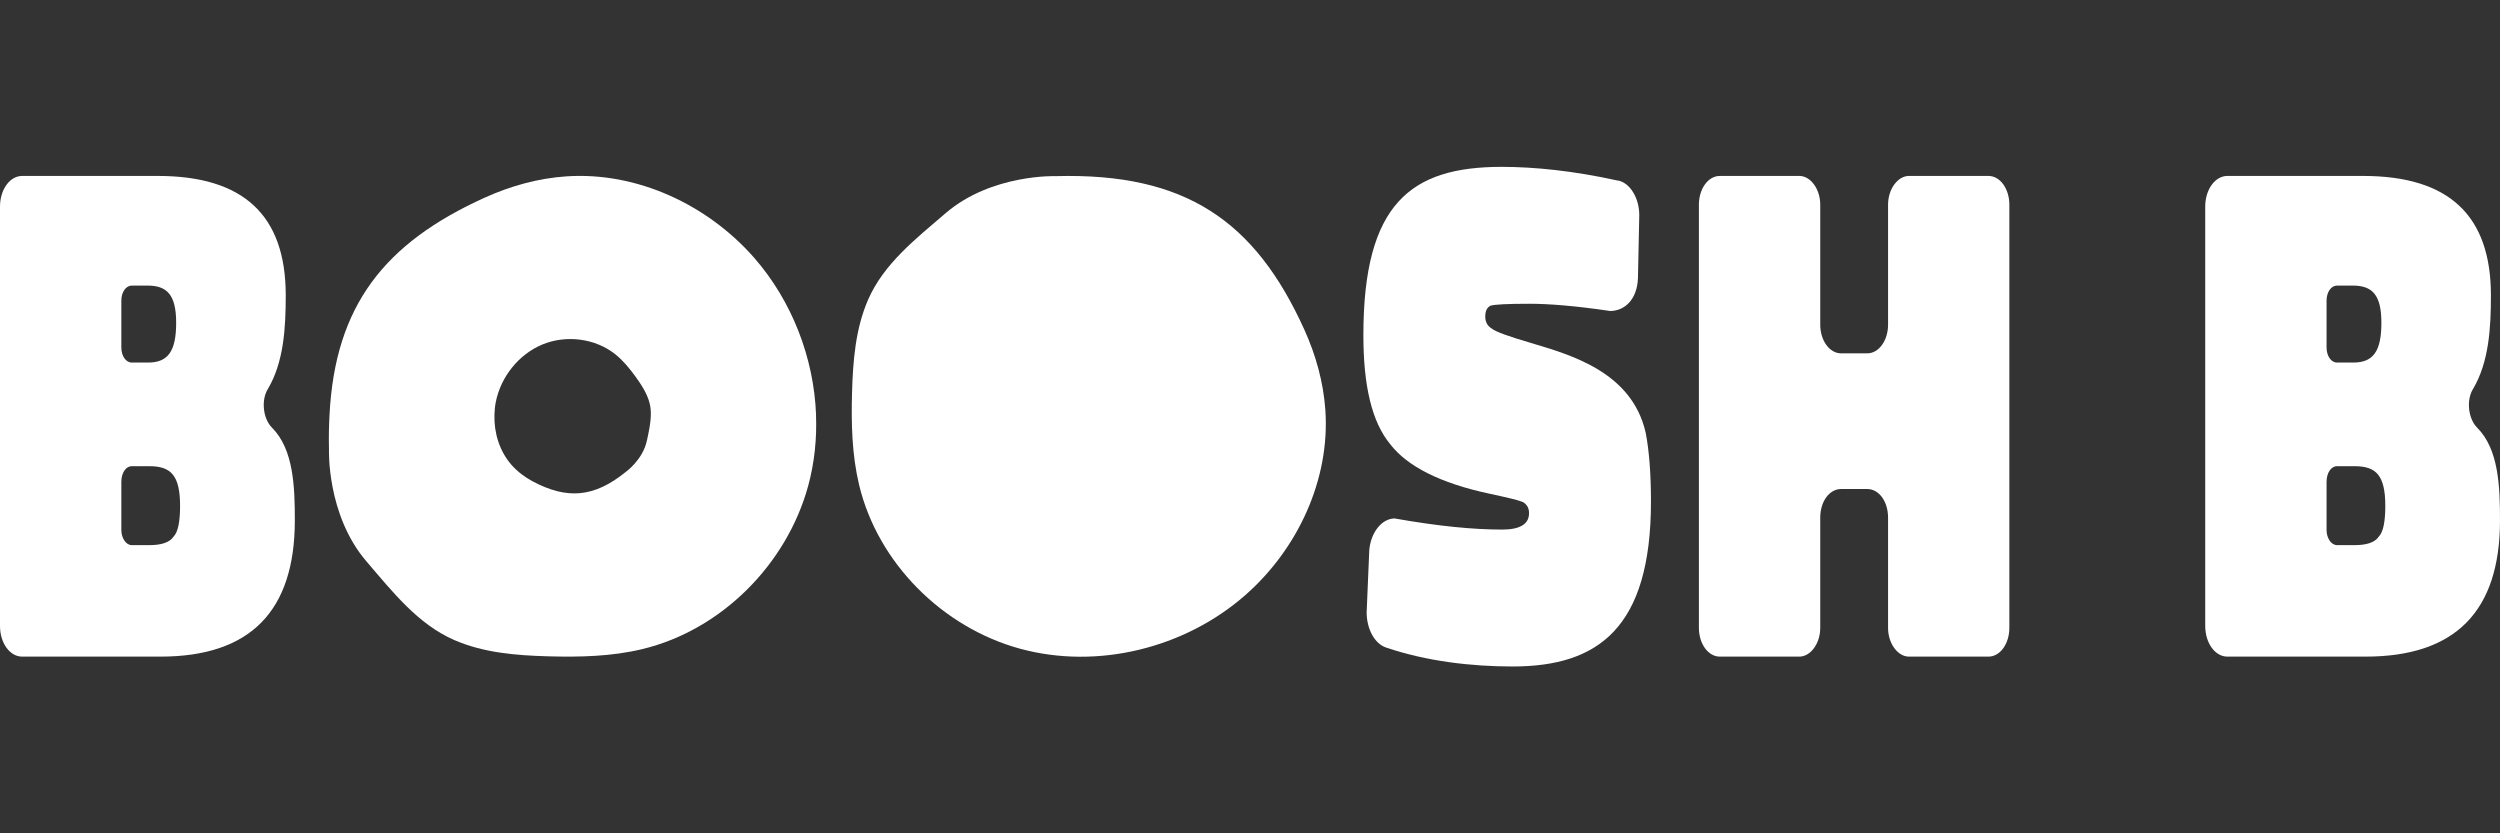
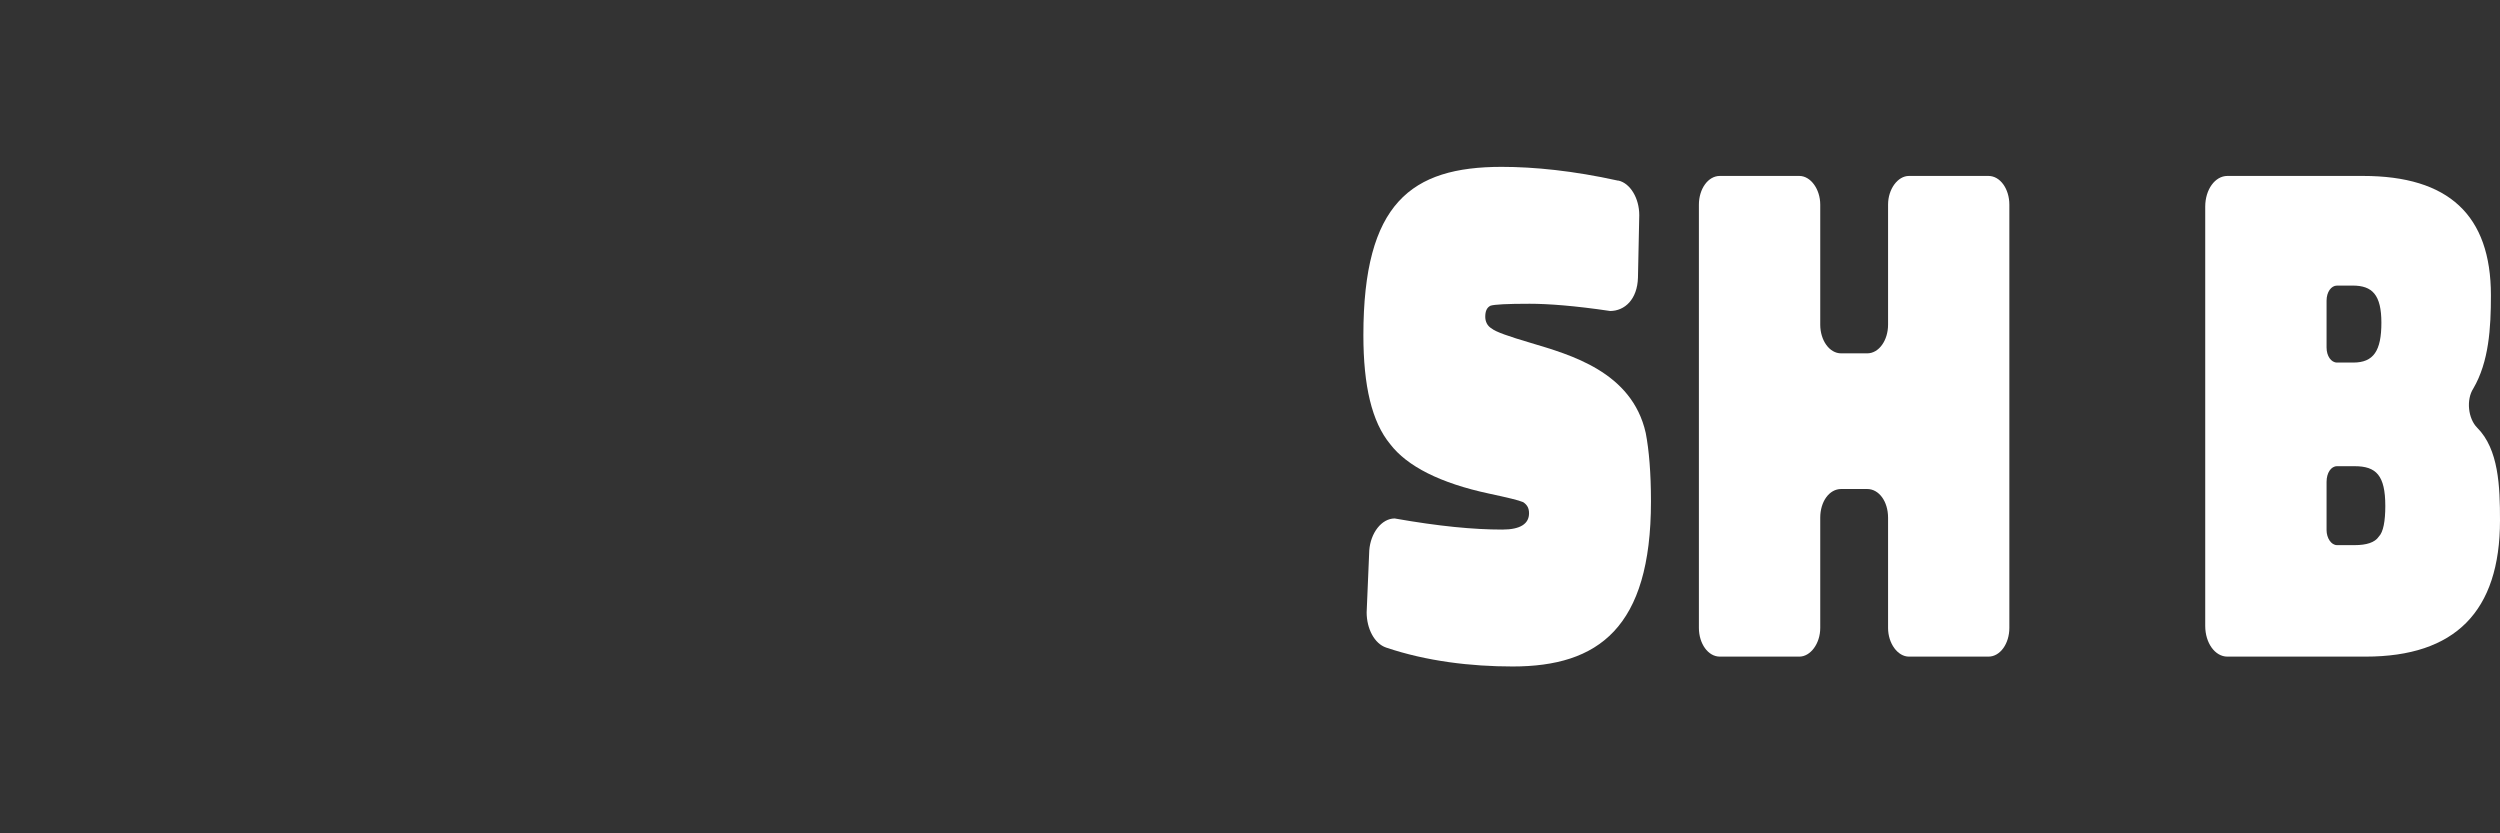
<svg xmlns="http://www.w3.org/2000/svg" viewBox="0 0 300 100" version="1.1">
  <rect x="0" y="0" width="300" height="100" fill="#333333" stroke="none" />
-   <path d="M14.561,57.819L14.561,63.613C14.561,64.554 15.11,65.416 15.815,65.416L17.932,65.416C19.343,65.416 20.355,65.103 20.826,64.397C21.375,63.848 21.61,62.515 21.61,60.719C21.61,57.042 20.512,55.944 17.932,55.944L15.815,55.944C15.11,55.944 14.561,56.728 14.561,57.826M14.561,36.066L14.561,41.704C14.561,42.723 15.11,43.507 15.815,43.507L17.775,43.507C20.199,43.507 21.139,42.096 21.139,38.732C21.139,35.368 20.042,34.27 17.697,34.27L15.815,34.27C15.11,34.27 14.561,35.054 14.561,36.073M2.658,21.113L18.944,21.113C29.2,21.113 34.289,25.81 34.289,35.439C34.289,39.352 34.054,43.422 32.172,46.629C31.31,47.962 31.545,50.228 32.643,51.326C35.223,53.906 35.38,58.367 35.38,62.437C35.38,73.392 29.977,78.794 19.258,78.794L2.658,78.794C1.169,78.794 0,77.148 0,75.116L0,24.791C0,22.753 1.176,21.113 2.658,21.113" style="fill:white;" />
  <path d="M193.184,37.314C188.958,36.686 185.75,36.451 183.555,36.451C180.889,36.451 179.329,36.53 178.858,36.686C178.388,36.922 178.231,37.392 178.231,38.019C178.231,38.568 178.466,39.117 179.015,39.43C179.485,39.822 181.053,40.371 183.712,41.155C188.409,42.566 195.842,44.598 197.489,51.96C197.881,53.998 198.116,56.735 198.116,60.178C198.116,75.366 191.773,79.977 181.524,79.977C176.513,79.977 171.196,79.35 166.343,77.711C164.932,77.24 163.998,75.444 163.998,73.484L164.312,66.051C164.468,63.941 165.801,62.216 167.362,62.216C172.686,63.157 176.834,63.549 180.277,63.549C182.465,63.549 183.484,62.843 183.484,61.589C183.484,60.962 183.249,60.57 182.778,60.256C182.229,60.021 180.897,59.707 178.709,59.237C172.836,57.983 168.844,55.951 166.813,53.286C164.625,50.627 163.606,46.322 163.606,40.214C163.606,24.406 169.322,20.023 180.198,20.023C184.111,20.023 188.808,20.493 194.132,21.669L194.21,21.669C195.621,21.983 196.712,23.779 196.712,25.817L196.555,33.329C196.477,35.909 194.987,37.321 193.191,37.321" style="fill:white;" />
  <path d="M224.066,58.681L220.937,58.681C219.526,58.681 218.429,60.171 218.429,62.123L218.429,75.352C218.429,77.233 217.253,78.794 215.927,78.794L206.377,78.794C204.965,78.794 203.868,77.226 203.868,75.352L203.868,24.556C203.868,22.674 204.965,21.113 206.377,21.113L215.927,21.113C217.26,21.113 218.429,22.681 218.429,24.556L218.429,38.96C218.429,40.841 219.526,42.402 220.937,42.402L224.066,42.402C225.478,42.402 226.568,40.834 226.568,38.96L226.568,24.556C226.568,22.674 227.744,21.113 229.07,21.113L238.62,21.113C240.031,21.113 241.122,22.681 241.122,24.556L241.122,75.352C241.122,77.233 240.024,78.794 238.62,78.794L229.07,78.794C227.737,78.794 226.568,77.226 226.568,75.352L226.568,62.123C226.568,60.163 225.47,58.681 224.066,58.681" style="fill:white;" />
-   <path d="M113.473,25.582C109.902,28.647 106.046,31.654 104.172,35.966C102.661,39.43 102.354,43.293 102.247,47.071C102.141,50.798 102.226,54.569 103.096,58.203C105.348,67.576 113.117,75.309 122.41,77.846C131.704,80.383 142.16,77.782 149.408,71.439C155.702,65.937 159.615,57.576 159.044,49.23C158.816,45.888 157.904,42.609 156.521,39.559C150.606,26.487 142.238,20.728 126.765,21.135C126.765,21.135 119.004,20.835 113.473,25.582" style="fill:white;" />
-   <path d="M77.623,52.879C77.145,55.167 75.114,56.614 75.114,56.614C71.258,59.75 68.001,59.928 63.931,57.769C62.983,57.263 62.107,56.607 61.394,55.802C59.954,54.169 59.27,51.967 59.334,49.786C59.349,49.273 59.391,48.767 59.491,48.261C60.09,45.225 62.242,42.516 65.1,41.333C67.965,40.157 71.458,40.599 73.867,42.538C74.8,43.293 75.563,44.234 76.269,45.203C76.981,46.187 77.658,47.228 77.958,48.403C78.072,48.86 78.107,49.316 78.1,49.779C78.086,50.805 77.844,51.853 77.63,52.872M97.928,49.779C97.665,42.916 95.028,36.116 90.495,30.927C84.9,24.556 76.425,20.593 67.965,21.163C64.58,21.391 61.252,22.318 58.158,23.722C46.113,29.174 40.212,36.693 39.542,49.786C39.471,51.105 39.442,52.459 39.478,53.899C39.478,53.899 39.171,61.774 43.982,67.376C47.09,70.997 50.14,74.903 54.516,76.806C58.03,78.338 61.943,78.652 65.777,78.758C69.562,78.865 73.382,78.78 77.06,77.896C86.56,75.615 94.4,67.733 96.98,58.31C97.736,55.531 98.035,52.651 97.921,49.786" style="fill:white;" />
  <path d="M279.188,57.819L279.188,63.613C279.188,64.554 279.737,65.416 280.443,65.416L282.56,65.416C283.971,65.416 284.983,65.103 285.453,64.397C286.002,63.848 286.237,62.515 286.237,60.719C286.237,57.042 285.14,55.944 282.56,55.944L280.443,55.944C279.737,55.944 279.188,56.728 279.188,57.826M279.188,36.066L279.188,41.704C279.188,42.723 279.737,43.507 280.443,43.507L282.403,43.507C284.826,43.507 285.767,42.096 285.767,38.732C285.767,35.368 284.669,34.27 282.324,34.27L280.443,34.27C279.737,34.27 279.188,35.054 279.188,36.073M267.293,21.113L283.572,21.113C293.828,21.113 298.91,25.81 298.91,35.439C298.91,39.352 298.674,43.422 296.793,46.629C295.93,47.962 296.166,50.228 297.263,51.326C299.843,53.906 300,58.367 300,62.437C300,73.392 294.598,78.794 283.878,78.794L267.286,78.794C265.796,78.794 264.627,77.148 264.627,75.116L264.627,24.791C264.627,22.753 265.803,21.113 267.286,21.113" style="fill:white;" />
</svg>